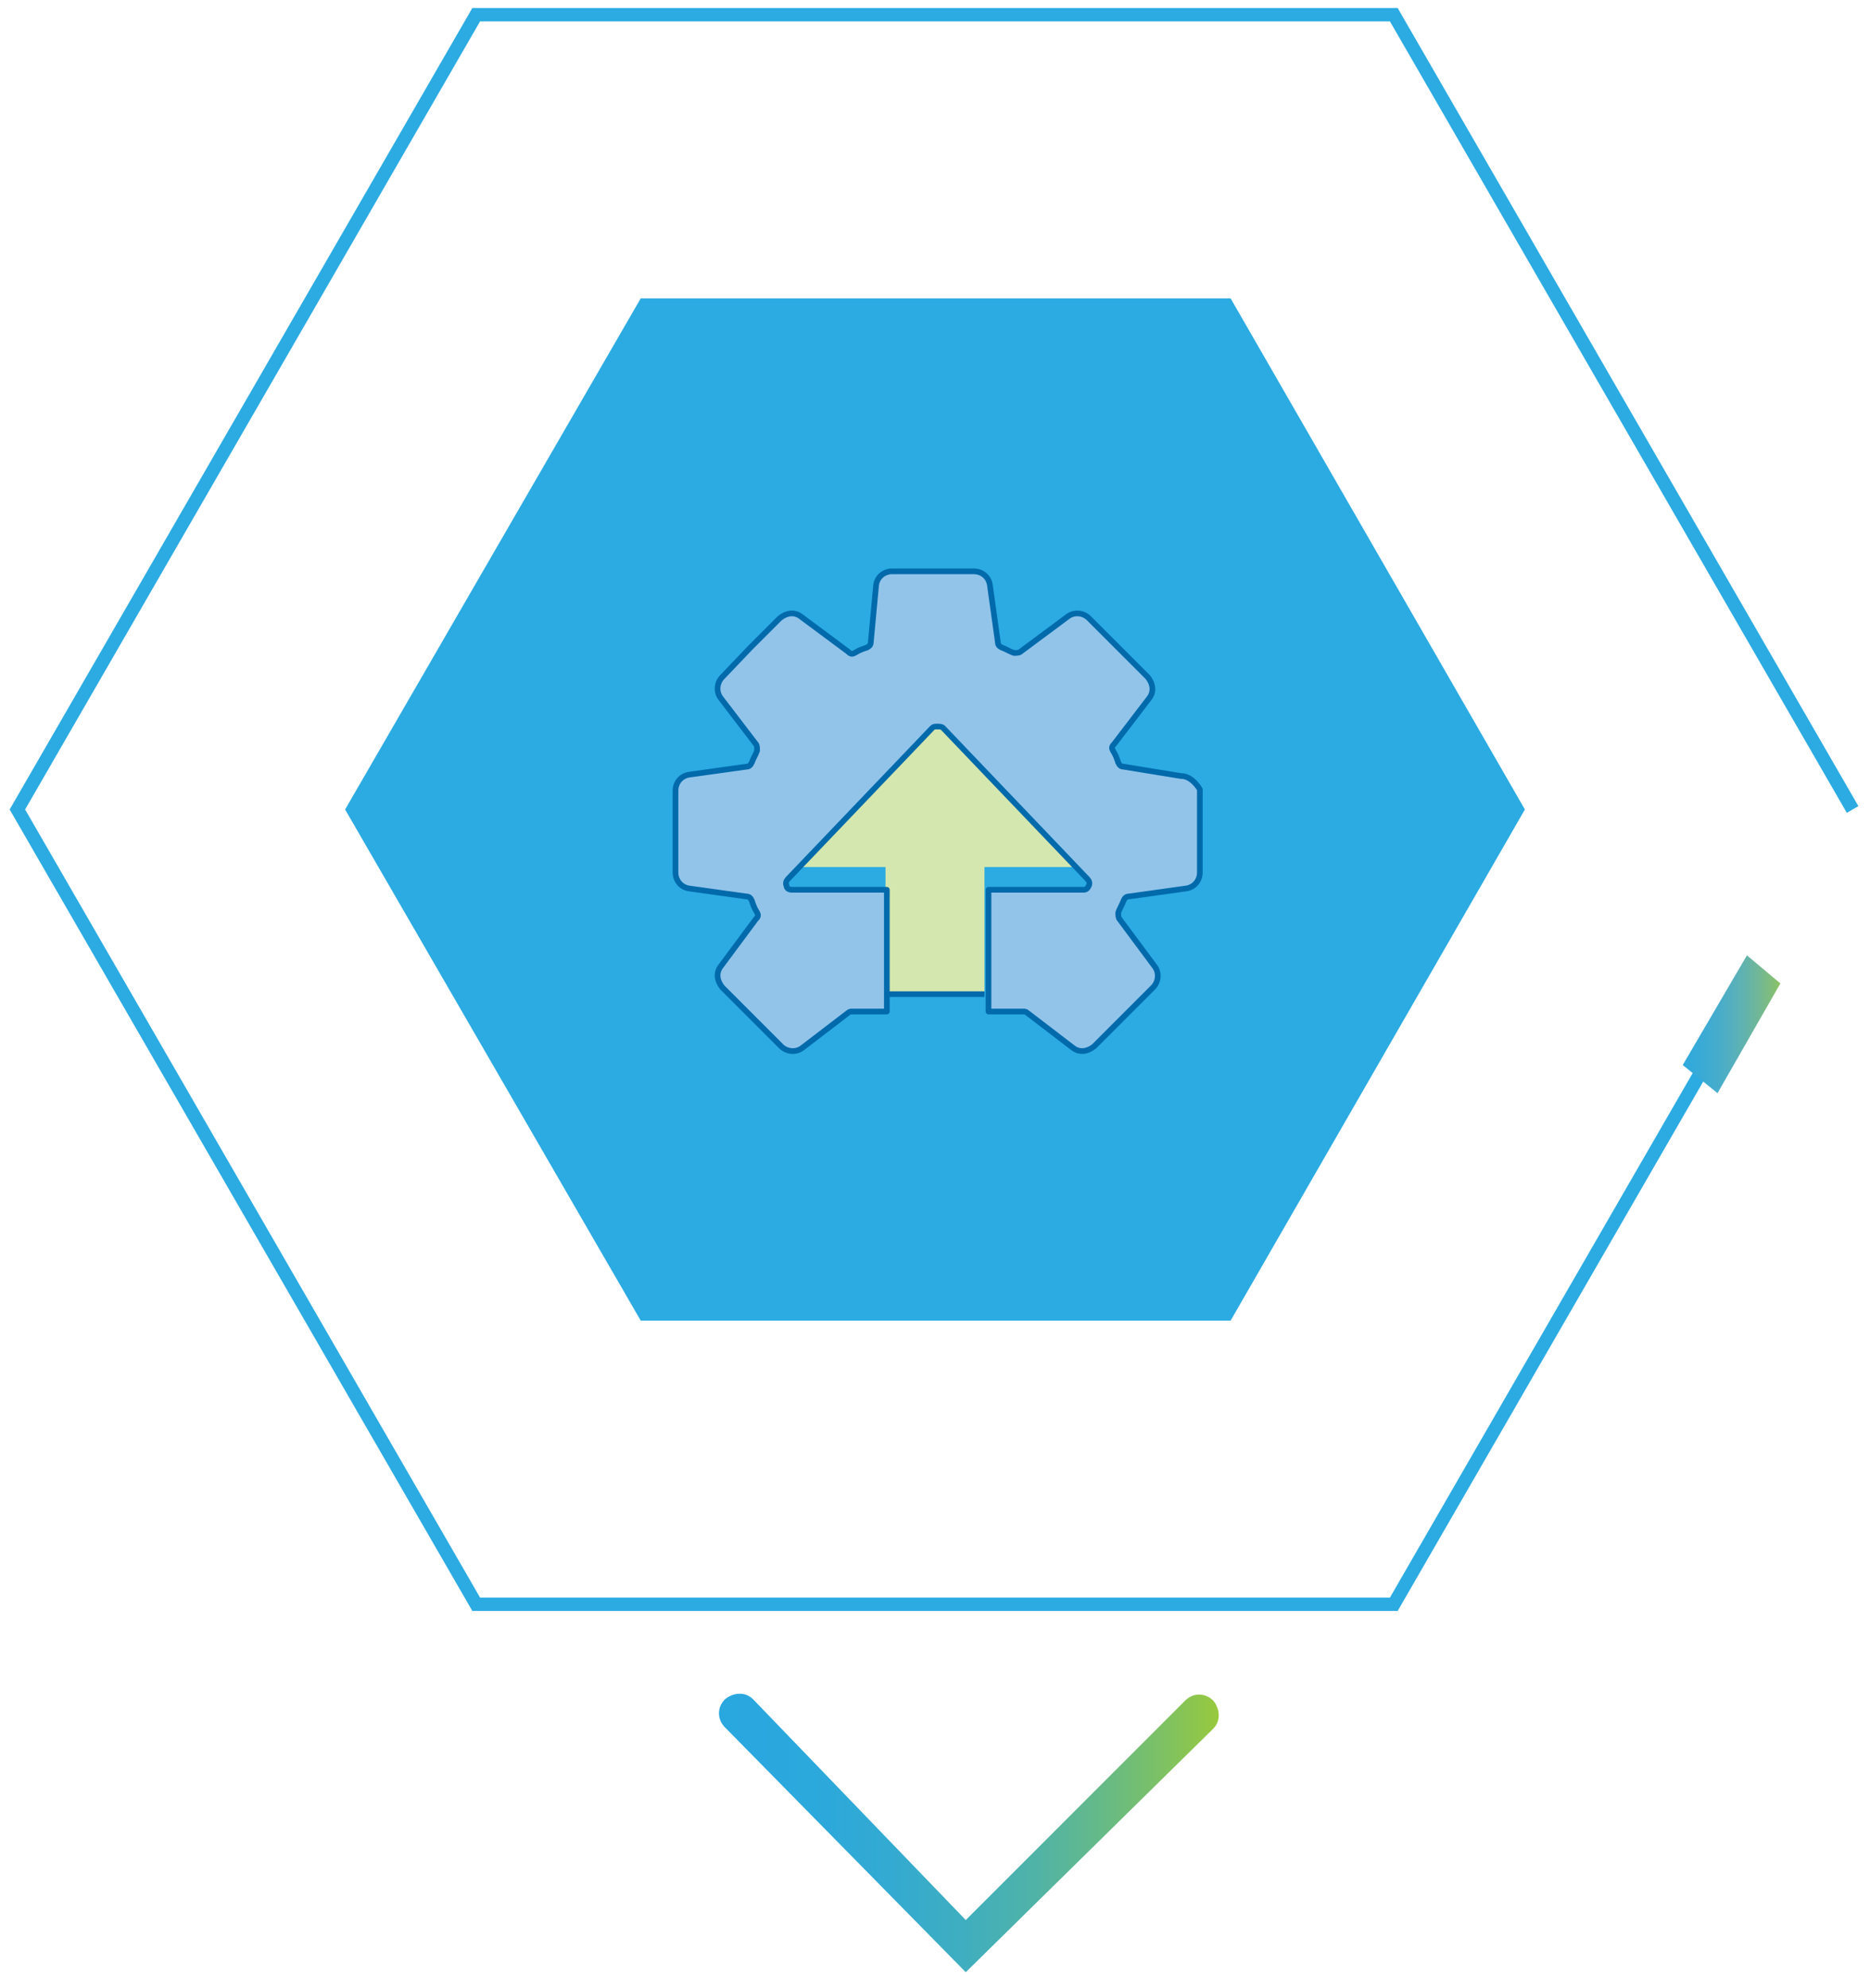
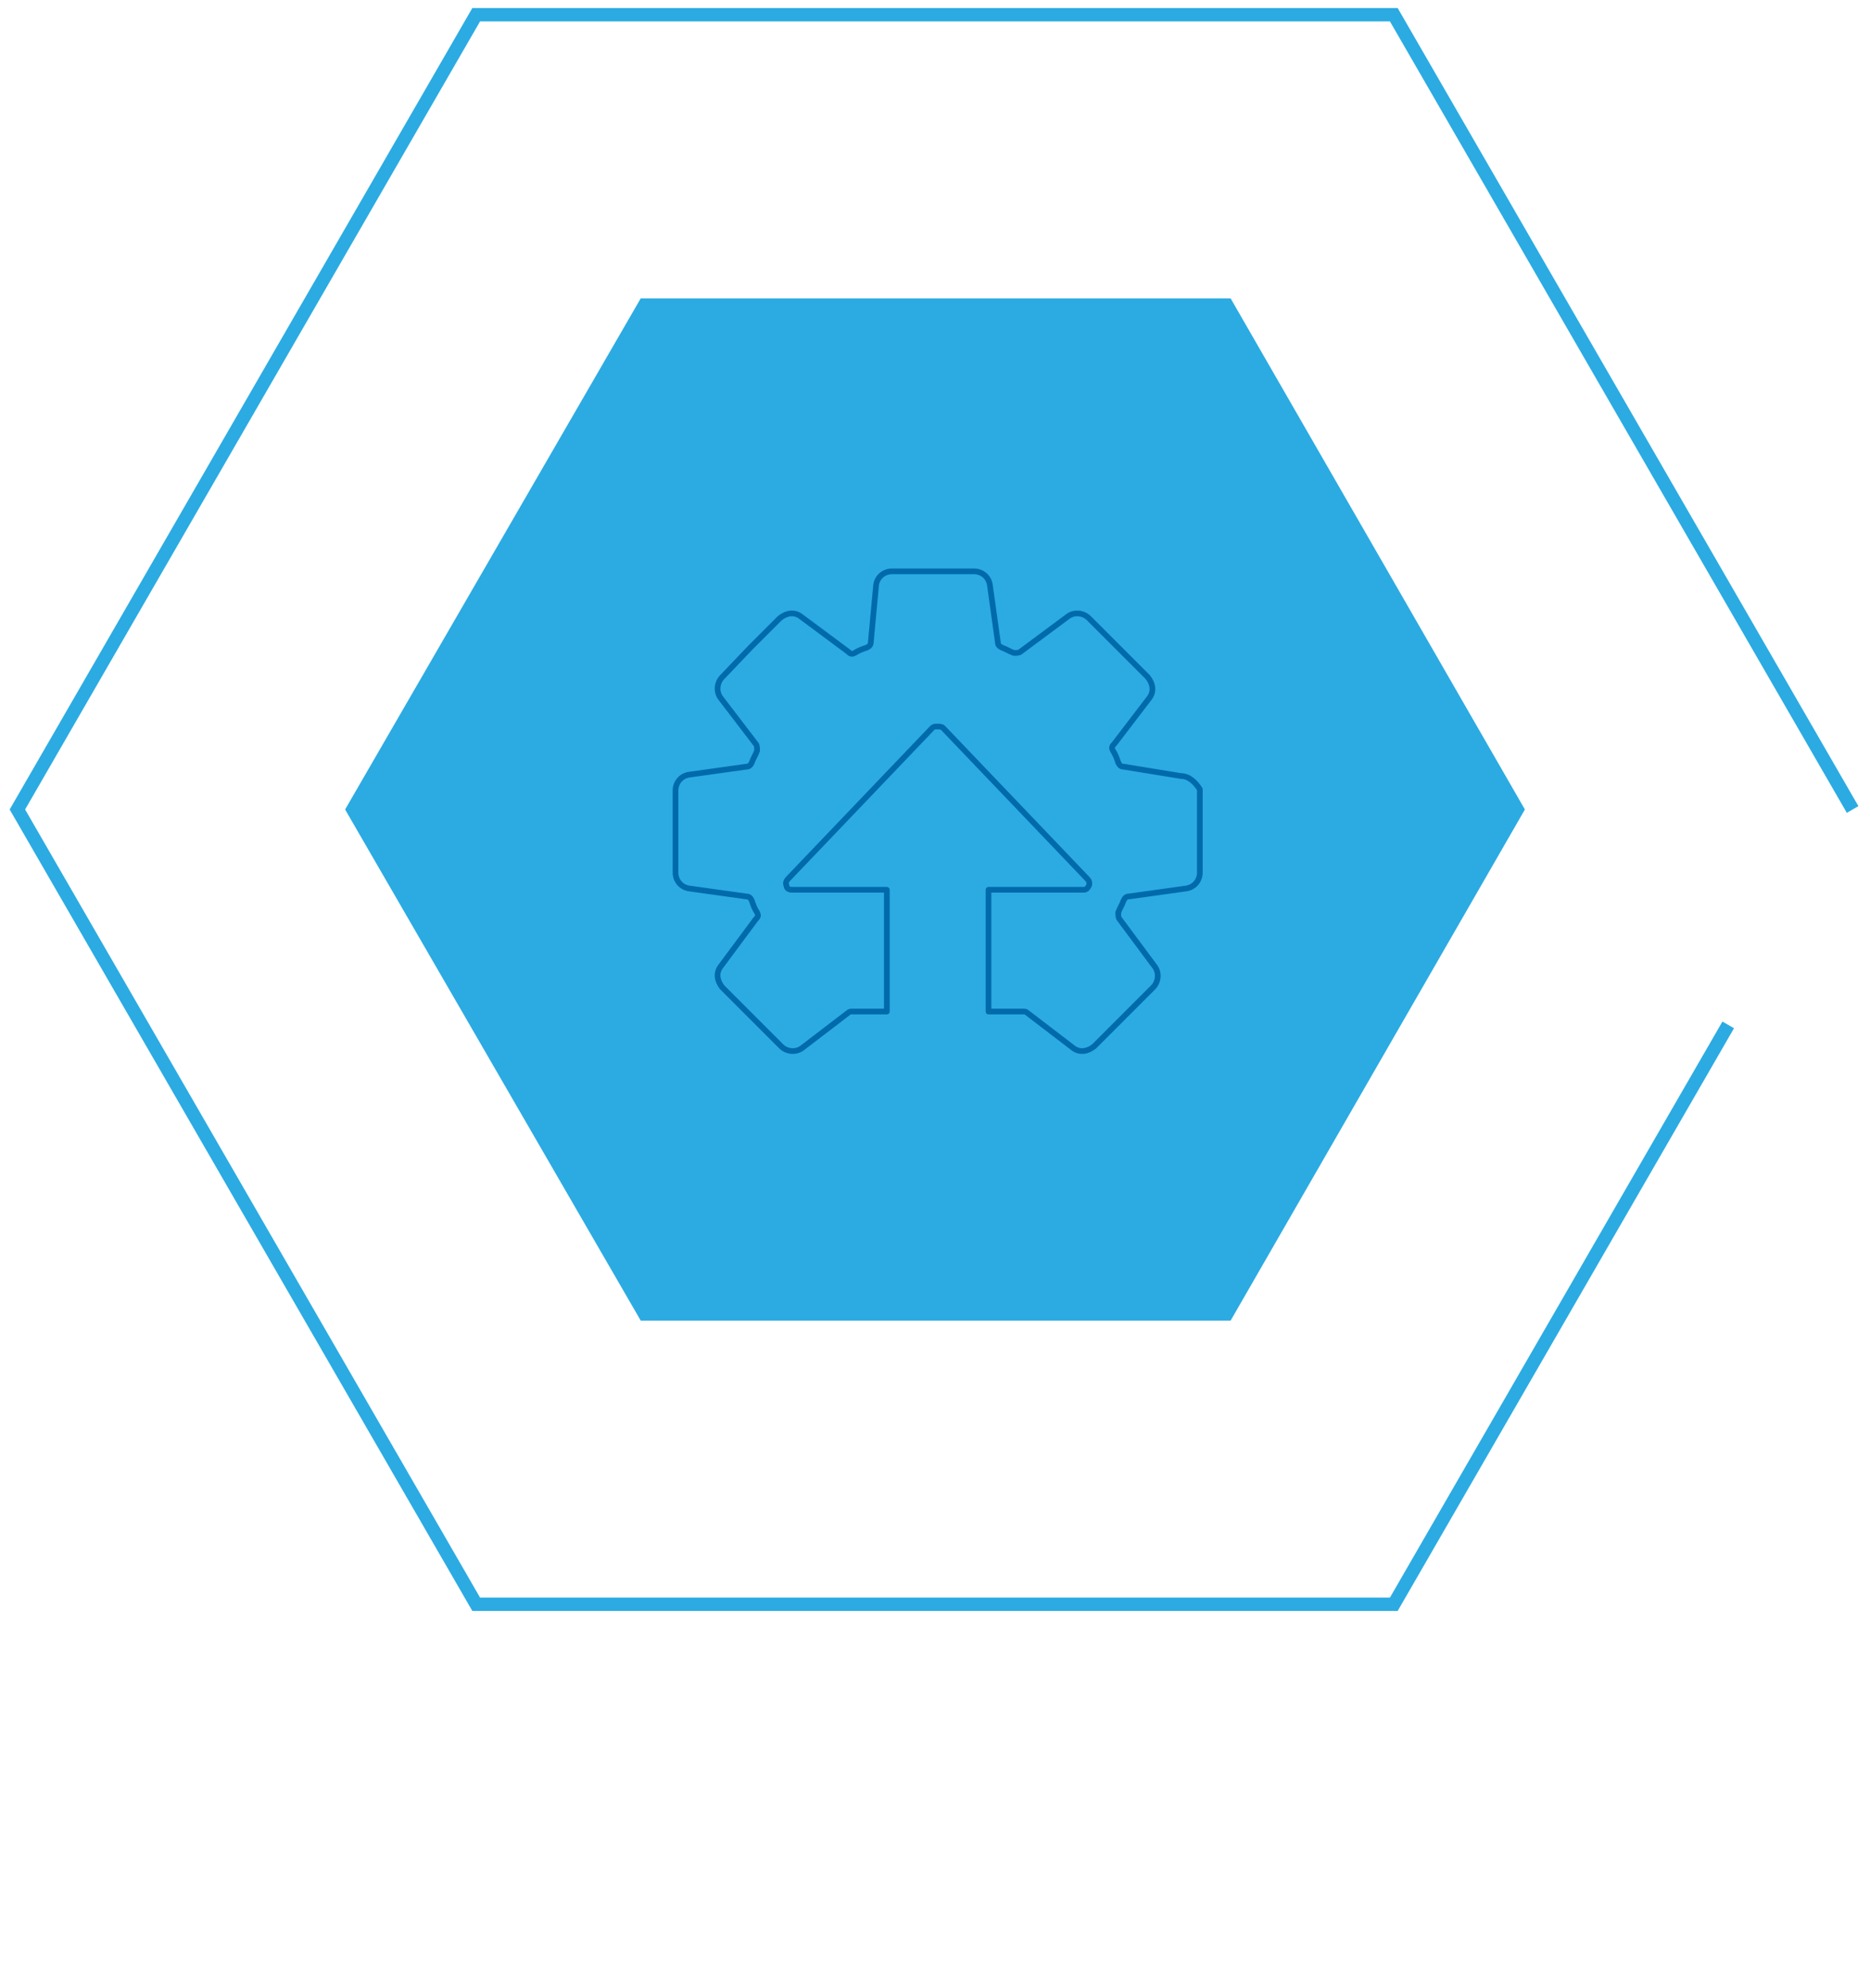
<svg xmlns="http://www.w3.org/2000/svg" xmlns:xlink="http://www.w3.org/1999/xlink" version="1.1" id="Layer_1" x="0px" y="0px" viewBox="0 0 139.8 148.6" style="enable-background:new 0 0 139.8 148.6;" xml:space="preserve">
  <style type="text/css">
	.st0{fill:none;stroke:#2BABE2;}
	.st1{fill:#2BABE2;}
	.st2{fill:url(#SVGID_1_);}
	
		.st3{clip-path:url(#SVGID_00000126301752450000918500000009959130223474192547_);fill:url(#SVGID_00000098189132051408438410000006878230898777751962_);}
	.st4{fill:#D4E7AE;}
	.st5{fill:#92C4EA;}
	.st6{fill:none;stroke:#006AAB;stroke-width:0.425;stroke-linecap:round;stroke-linejoin:round;stroke-miterlimit:10;}
	.st7{fill:none;stroke:#006AAB;stroke-width:0.425;stroke-miterlimit:10;}
</style>
  <g>
    <polyline class="st0" points="138.5,60.5 104.2,1.1 35.6,1.1 1.3,60.5 35.6,119.9 104.2,119.9 129.2,76.6  " />
    <polygon class="st1" points="92,22.3 47.9,22.3 25.8,60.5 47.9,98.7 92,98.7 114,60.5  " />
    <linearGradient id="SVGID_1_" gradientUnits="userSpaceOnUse" x1="53.75" y1="137.043" x2="91.113" y2="137.043">
      <stop offset="0" style="stop-color:#29A7DF" />
      <stop offset="4.545450e-03" style="stop-color:#29A7DF" />
      <stop offset="0.188" style="stop-color:#2BA8DC" />
      <stop offset="0.344" style="stop-color:#33AAD1" />
      <stop offset="0.491" style="stop-color:#3FAEBF" />
      <stop offset="0.632" style="stop-color:#50B3A7" />
      <stop offset="0.768" style="stop-color:#66BA87" />
      <stop offset="0.9" style="stop-color:#80C260" />
      <stop offset="1" style="stop-color:#98C93D" />
    </linearGradient>
-     <path class="st2" d="M90.7,129.2c0.6-0.6,0.5-1.5,0-2.1c-0.6-0.6-1.5-0.6-2.1,0l-16.4,16.4L56.3,127c-0.6-0.6-1.5-0.5-2.1,0   c-0.6,0.6-0.6,1.5,0,2.1l18,18.3L90.7,129.2z" />
    <g>
      <g>
        <defs>
-           <polygon id="SVGID_00000128443993099592443760000002743817564263659648_" points="125.8,79.6 128.4,81.7 133.1,73.5 130.6,71.4           " />
-         </defs>
+           </defs>
        <clipPath id="SVGID_00000155117924530772415050000003819989059687571607_">
          <use xlink:href="#SVGID_00000128443993099592443760000002743817564263659648_" style="overflow:visible;" />
        </clipPath>
        <linearGradient id="SVGID_00000024691610637383934180000007903785522495354546_" gradientUnits="userSpaceOnUse" x1="-3122.741" y1="1115.376" x2="-3121.3" y2="1115.376" gradientTransform="matrix(6.522 0 0 6.522 20490.959 -7197.771)">
          <stop offset="0" style="stop-color:#2AA8E0" />
          <stop offset="4.545450e-03" style="stop-color:#2AA8E0" />
          <stop offset="0.155" style="stop-color:#2FA9DD" />
          <stop offset="0.284" style="stop-color:#39AAD6" />
          <stop offset="0.405" style="stop-color:#45ACCD" />
          <stop offset="0.521" style="stop-color:#53AFC0" />
          <stop offset="0.633" style="stop-color:#62B3AE" />
          <stop offset="0.743" style="stop-color:#71B797" />
          <stop offset="0.851" style="stop-color:#81BD7A" />
          <stop offset="0.954" style="stop-color:#92C551" />
          <stop offset="1" style="stop-color:#9ACA3D" />
        </linearGradient>
        <rect x="125.8" y="71.4" style="clip-path:url(#SVGID_00000155117924530772415050000003819989059687571607_);fill:url(#SVGID_00000024691610637383934180000007903785522495354546_);" width="7.3" height="10.3" />
      </g>
    </g>
-     <polygon class="st4" points="81.2,64.8 69.8,53.1 69.7,53.5 58.5,64.8 66.2,64.8 66.2,74.1 73.6,74.1 73.6,64.8  " />
-     <path class="st5" d="M88.3,58L84,57.3c-0.2,0-0.3-0.1-0.4-0.3c-0.1-0.3-0.2-0.6-0.4-0.9c-0.1-0.2-0.1-0.3,0.1-0.5l2.6-3.4   c0.4-0.5,0.3-1.1-0.1-1.6l-2.2-2.2l-0.1-0.1l-2.1-2.1c-0.4-0.4-1.1-0.5-1.6-0.1l-3.5,2.6c-0.1,0.1-0.3,0.1-0.5,0.1   c-0.3-0.1-0.6-0.3-0.9-0.4c-0.2-0.1-0.3-0.2-0.3-0.4L74,43.7c-0.1-0.6-0.6-1-1.2-1h-6.1c-0.6,0-1.1,0.4-1.2,1L65.1,48   c0,0.2-0.1,0.3-0.3,0.4c-0.3,0.1-0.6,0.2-0.9,0.4c-0.2,0.1-0.3,0.1-0.5-0.1l-3.5-2.6c-0.5-0.4-1.1-0.3-1.6,0.1l-2.1,2.1l-0.1,0.1   L54,50.6c-0.4,0.4-0.5,1.1-0.1,1.6l2.6,3.4c0.1,0.1,0.1,0.3,0.1,0.5c-0.1,0.3-0.3,0.6-0.4,0.9c-0.1,0.2-0.2,0.3-0.4,0.3l-4.3,0.6   c-0.6,0.1-1,0.6-1,1.2V62v0.1v3.1c0,0.6,0.4,1.1,1,1.2l4.3,0.6c0.2,0,0.3,0.1,0.4,0.3c0.1,0.3,0.2,0.6,0.4,0.9   c0.1,0.2,0.1,0.3-0.1,0.5l-2.6,3.5c-0.4,0.5-0.3,1.1,0.1,1.6l2.1,2.1l0.1,0.1l2.2,2.2c0.4,0.4,1.1,0.5,1.6,0.1l3.4-2.6   c0.1-0.1,0.2-0.1,0.3-0.1h2.6v-9.1h-7.1c-0.2,0-0.4-0.1-0.4-0.3c-0.1-0.2,0-0.4,0.1-0.5l10.8-11.3c0.1-0.1,0.2-0.1,0.4-0.1   c0.1,0,0.3,0,0.4,0.1l10.8,11.3c0.1,0.1,0.2,0.3,0.1,0.5s-0.2,0.3-0.4,0.3h-7.1v9.1h2.6c0.1,0,0.2,0,0.3,0.1l3.4,2.6   c0.5,0.4,1.1,0.3,1.6-0.1L84,76l0.1-0.1l2.1-2.1c0.4-0.4,0.5-1.1,0.1-1.6l-2.6-3.5c-0.1-0.1-0.1-0.3-0.1-0.5   c0.1-0.3,0.3-0.6,0.4-0.9c0.1-0.2,0.2-0.3,0.4-0.3l4.3-0.6c0.6-0.1,1-0.6,1-1.2v-3.1c0-0.1,0-0.1,0-0.1v-3   C89.4,58.5,88.9,58,88.3,58L88.3,58z" />
    <path class="st6" d="M88.3,58L84,57.3c-0.2,0-0.3-0.1-0.4-0.3c-0.1-0.3-0.2-0.6-0.4-0.9c-0.1-0.2-0.1-0.3,0.1-0.5l2.6-3.4   c0.4-0.5,0.3-1.1-0.1-1.6l-2.2-2.2l-0.1-0.1l-2.1-2.1c-0.4-0.4-1.1-0.5-1.6-0.1l-3.5,2.6c-0.1,0.1-0.3,0.1-0.5,0.1   c-0.3-0.1-0.6-0.3-0.9-0.4c-0.2-0.1-0.3-0.2-0.3-0.4L74,43.7c-0.1-0.6-0.6-1-1.2-1h-6.1c-0.6,0-1.1,0.4-1.2,1L65.1,48   c0,0.2-0.1,0.3-0.3,0.4c-0.3,0.1-0.6,0.2-0.9,0.4c-0.2,0.1-0.3,0.1-0.5-0.1l-3.5-2.6c-0.5-0.4-1.1-0.3-1.6,0.1l-2.1,2.1l-0.1,0.1   L54,50.6c-0.4,0.4-0.5,1.1-0.1,1.6l2.6,3.4c0.1,0.1,0.1,0.3,0.1,0.5c-0.1,0.3-0.3,0.6-0.4,0.9c-0.1,0.2-0.2,0.3-0.4,0.3l-4.3,0.6   c-0.6,0.1-1,0.6-1,1.2V62v0.1v3.1c0,0.6,0.4,1.1,1,1.2l4.3,0.6c0.2,0,0.3,0.1,0.4,0.3c0.1,0.3,0.2,0.6,0.4,0.9   c0.1,0.2,0.1,0.3-0.1,0.5l-2.6,3.5c-0.4,0.5-0.3,1.1,0.1,1.6l2.1,2.1l0.1,0.1l2.2,2.2c0.4,0.4,1.1,0.5,1.6,0.1l3.4-2.6   c0.1-0.1,0.2-0.1,0.3-0.1h2.6v-9.1h-7.1c-0.2,0-0.4-0.1-0.4-0.3c-0.1-0.2,0-0.4,0.1-0.5l10.8-11.3c0.1-0.1,0.2-0.1,0.4-0.1   c0.1,0,0.3,0,0.4,0.1l10.8,11.3c0.1,0.1,0.2,0.3,0.1,0.5s-0.2,0.3-0.4,0.3h-7.1v9.1h2.6c0.1,0,0.2,0,0.3,0.1l3.4,2.6   c0.5,0.4,1.1,0.3,1.6-0.1L84,76l0.1-0.1l2.1-2.1c0.4-0.4,0.5-1.1,0.1-1.6l-2.6-3.5c-0.1-0.1-0.1-0.3-0.1-0.5   c0.1-0.3,0.3-0.6,0.4-0.9c0.1-0.2,0.2-0.3,0.4-0.3l4.3-0.6c0.6-0.1,1-0.6,1-1.2v-3.1c0-0.1,0-0.1,0-0.1v-3   C89.4,58.5,88.9,58,88.3,58L88.3,58z" />
-     <line class="st7" x1="66.2" y1="74.3" x2="73.6" y2="74.3" />
  </g>
</svg>